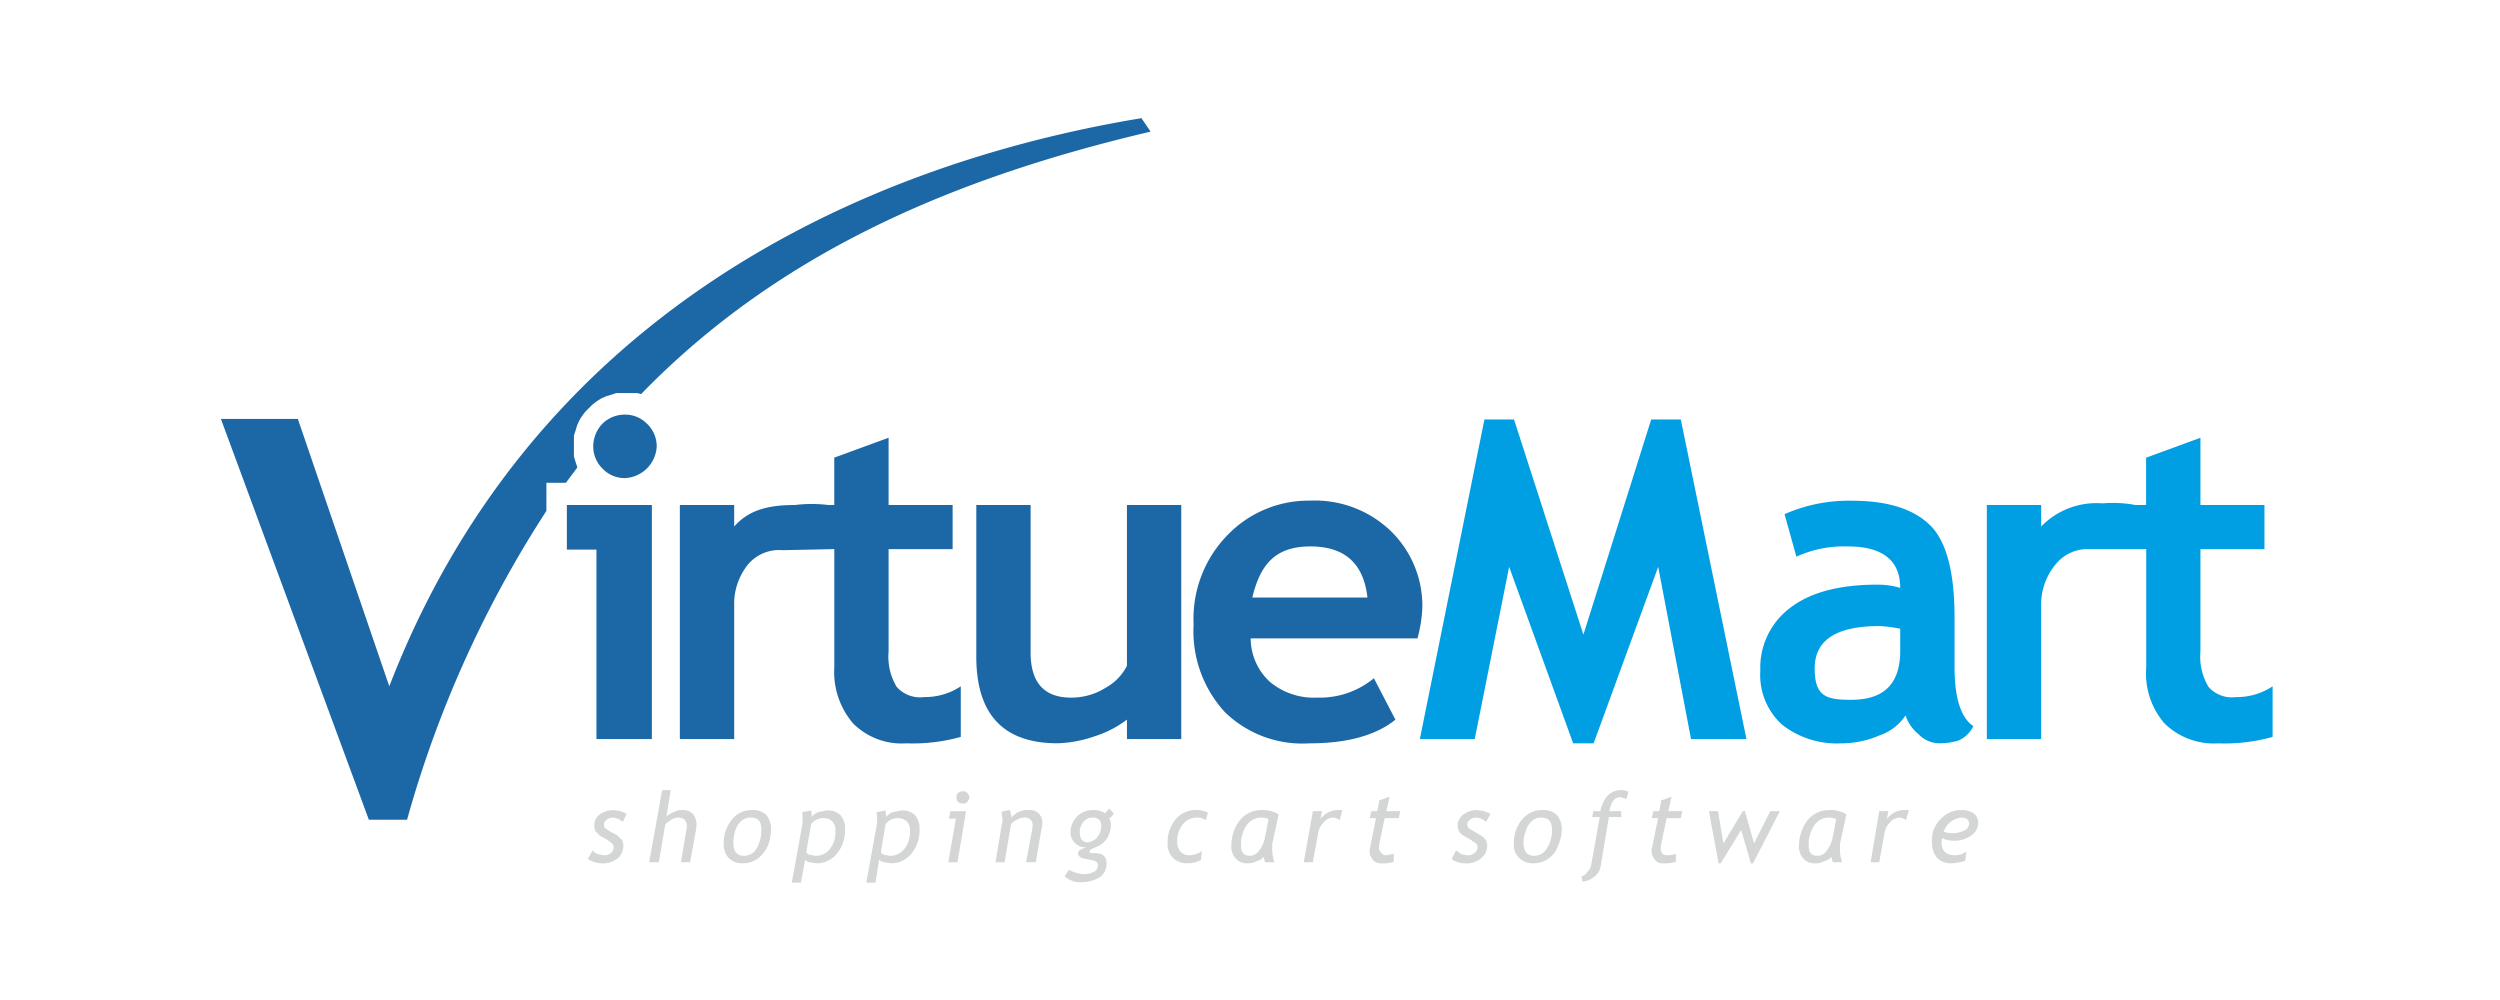
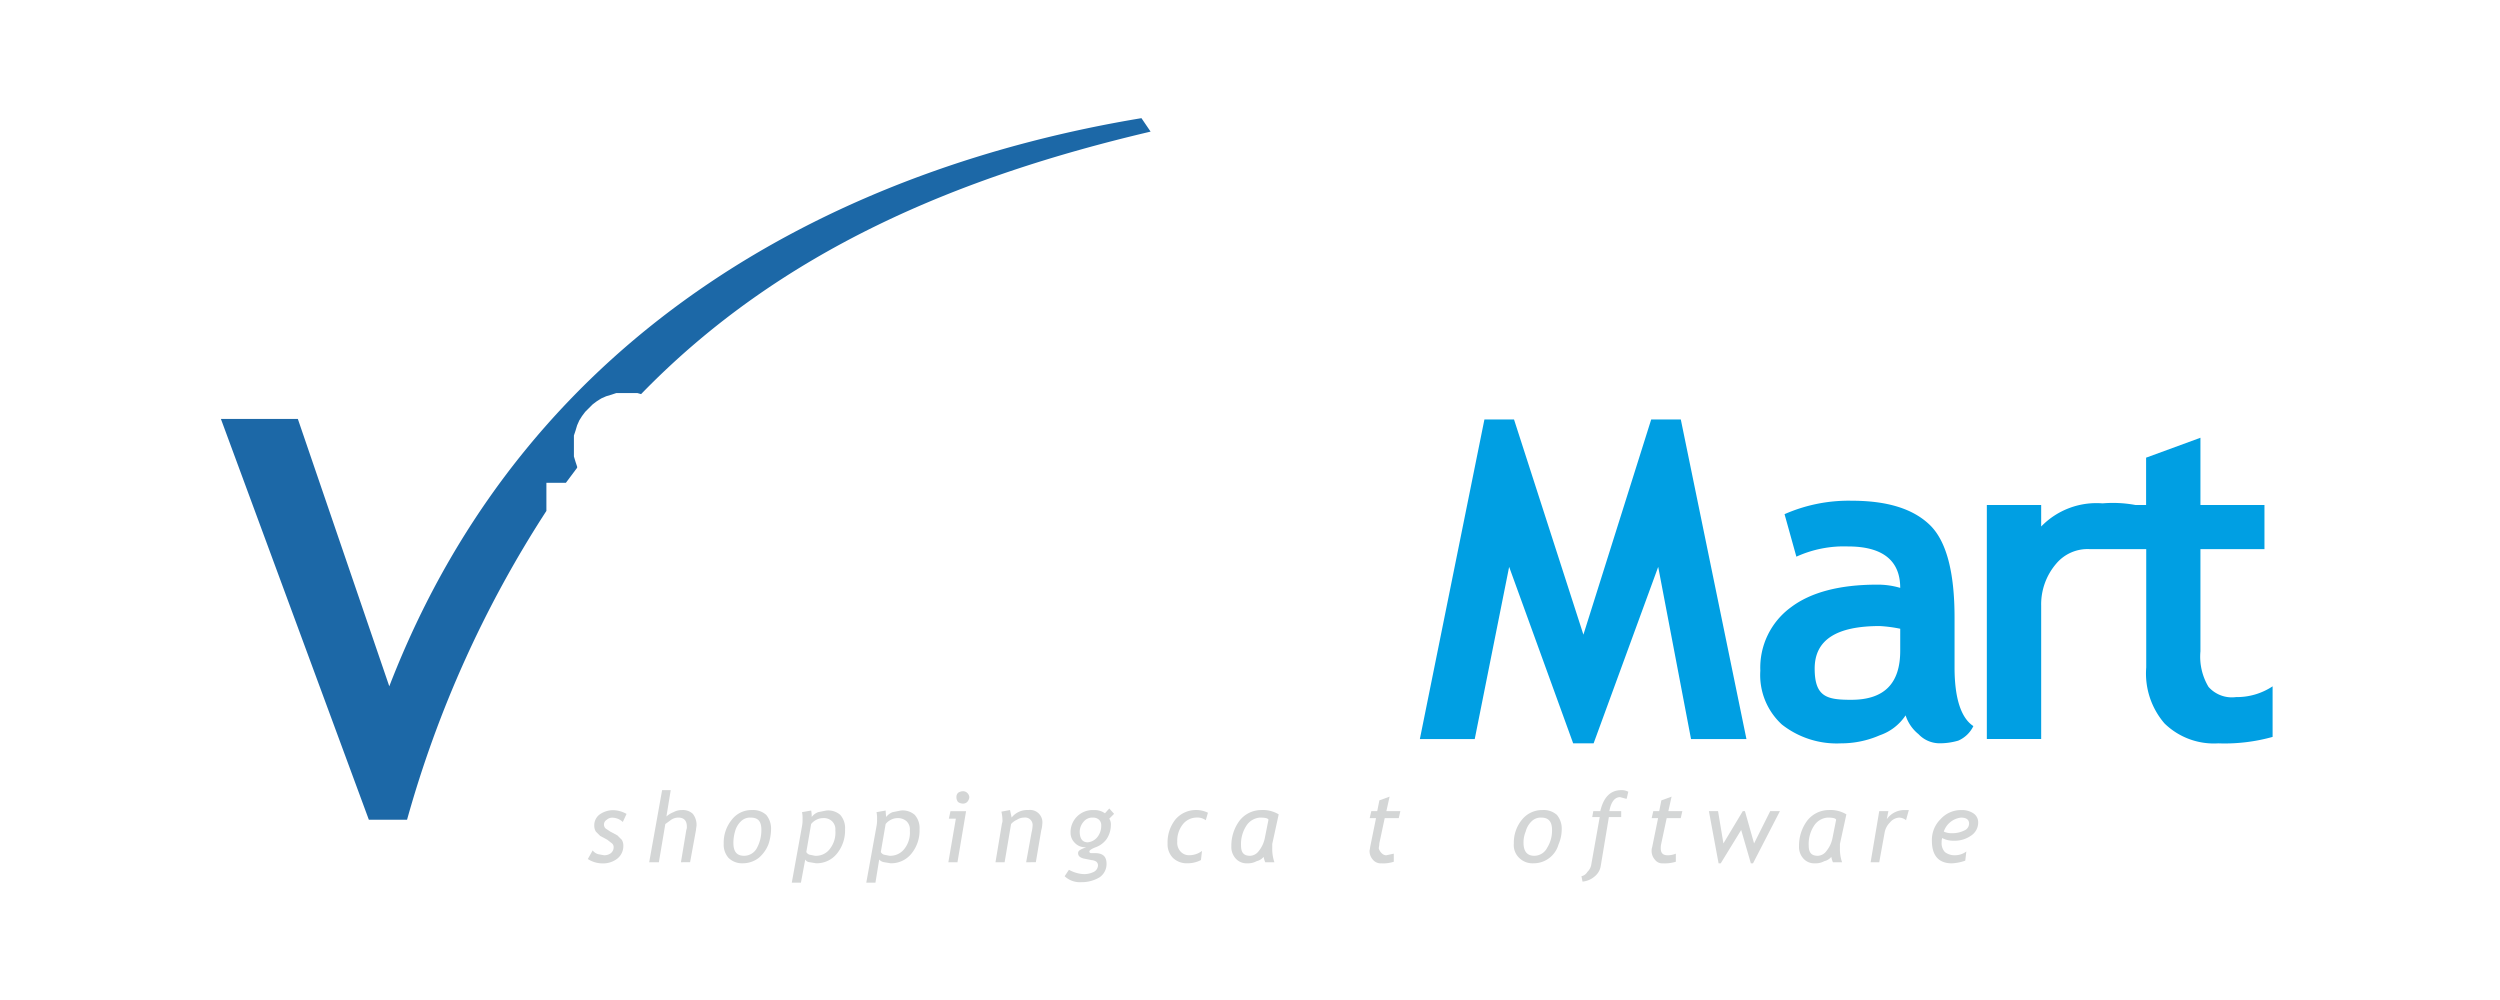
<svg xmlns="http://www.w3.org/2000/svg" width="200" height="80" viewBox="0 0 200 80">
  <defs>
    <style>.a{fill:#fff;stroke:#707070;}.b{clip-path:url(#a);}.c,.d{fill:#1c68a7;}.d,.f{fill-rule:evenodd;}.e,.f{fill:#009fe3;}.g{fill:#d4d6d6;}</style>
    <clipPath id="a">
      <rect class="a" width="200" height="80" transform="translate(-18393 -1075)" />
    </clipPath>
  </defs>
  <g class="b" transform="translate(18393 1075)">
    <g transform="translate(-18375.328 -1065.547)">
      <path class="c" d="M14.892,56.126H11.836L0,24.06H6.155l7.317,21.392C24.749,16.227,50.273,3.874,73.644,0l.732,1.076c-15.366,3.615-29.57,9.469-40.761,21l-.3-.086H31.636l-.387.129-.43.129-.387.172-.344.215-.344.258-.3.3-.3.3-.258.344-.215.344-.172.387-.129.43-.129.387v1.679l.129.43.129.387v.086l-.9,1.205H26.04V31.42A89.432,89.432,0,0,0,14.892,56.126Z" />
-       <path class="d" d="M132.749,73.005H119.406a4.735,4.735,0,0,0,1.55,3.486,5.5,5.5,0,0,0,3.788,1.248,6.778,6.778,0,0,0,4.519-1.549l1.722,3.314c-1.55,1.248-3.831,1.894-6.887,1.894a8.867,8.867,0,0,1-6.758-2.5,9.557,9.557,0,0,1-2.5-7.016,9.571,9.571,0,0,1,2.712-7.145,9,9,0,0,1,6.585-2.755,8.763,8.763,0,0,1,6.5,2.453,8.337,8.337,0,0,1,2.5,6.155,11.189,11.189,0,0,1-.387,2.41ZM69.349,55.1a2.453,2.453,0,0,1,1.765.732,2.5,2.5,0,0,1,.775,1.808,2.669,2.669,0,0,1-2.539,2.539,2.41,2.41,0,0,1-1.808-.775,2.453,2.453,0,0,1-.732-1.765,2.626,2.626,0,0,1,.732-1.808A2.54,2.54,0,0,1,69.349,55.1ZM67.067,81.054V65.9H64.7V62.331h6.8V81.054ZM81.96,65.946a3.254,3.254,0,0,0-2.712,1.076,4.993,4.993,0,0,0-1.162,3.357V81.054H73.739V62.331h4.347v1.722c1.205-1.377,2.841-1.722,4.864-1.722a10.968,10.968,0,0,1,2.669,0h.473V58.543l4.347-1.593v5.38h5.122V65.86H90.439v8.178a4.7,4.7,0,0,0,.646,2.841,2.491,2.491,0,0,0,2.2.818,5.165,5.165,0,0,0,2.927-.861v4.046a14.2,14.2,0,0,1-4.347.516A5.49,5.49,0,0,1,87.6,79.806a6.322,6.322,0,0,1-1.506-4.476V65.86Zm27.547,15.108V79.5a8.479,8.479,0,0,1-2.582,1.334,9.943,9.943,0,0,1-2.97.56c-4.347,0-6.5-2.324-6.5-6.93V62.331H101.8V74.124q0,3.615,3.228,3.615a5.122,5.122,0,0,0,2.755-.775,4.175,4.175,0,0,0,1.722-1.765V62.331h4.347V81.054Zm10.029-11.32h9.211c-.3-2.712-1.808-4.089-4.562-4.089s-4,1.377-4.649,4.089Z" transform="translate(-37.023 -31.384)" />
      <path class="e" d="M249.926,81.567h-4.433l-2.626-13.773L237.7,81.911h-1.636l-5.122-14.118L228.19,81.567H223.8L228.965,56h2.367l5.552,17.217L242.308,56h2.367l5.251,25.567Z" transform="translate(-127.883 -31.897)" />
      <path class="e" d="M299.115,88.27a4.046,4.046,0,0,1-2.066,1.593,7.7,7.7,0,0,1-3.1.646A7.1,7.1,0,0,1,289.215,89a5.367,5.367,0,0,1-1.722-4.3,5.983,5.983,0,0,1,2.453-5.079c1.593-1.205,3.917-1.808,6.887-1.808a6.327,6.327,0,0,1,1.851.258c0-2.2-1.42-3.314-4.175-3.314a9.168,9.168,0,0,0-4.132.818l-.947-3.4a12.741,12.741,0,0,1,5.38-1.076c2.841,0,4.907.646,6.241,1.937s1.98,3.788,1.98,7.4v4c0,2.453.517,4.046,1.506,4.692a2.41,2.41,0,0,1-1.205,1.162,5.294,5.294,0,0,1-1.506.215,2.324,2.324,0,0,1-1.679-.732,3.185,3.185,0,0,1-1.033-1.506Zm-.43-6.93a11.321,11.321,0,0,0-1.636-.215c-3.486,0-5.208,1.119-5.208,3.4s.99,2.5,2.927,2.5c2.626,0,3.917-1.291,3.917-3.917Z" transform="translate(-164.339 -40.494)" />
      <path class="f" d="M337.821,68.31a3.271,3.271,0,0,0-2.669,1.162,4.993,4.993,0,0,0-1.205,3.357V83.5H329.6V64.78h4.347V66.5a6.155,6.155,0,0,1,4.907-1.851,9.889,9.889,0,0,1,2.626.129h.861V60.993l4.347-1.593v5.38h5.122V68.31h-5.122v8.178a4.7,4.7,0,0,0,.646,2.841,2.491,2.491,0,0,0,2.2.818,5.165,5.165,0,0,0,2.927-.861v4.046a14.2,14.2,0,0,1-4.347.516,5.652,5.652,0,0,1-4.3-1.593,6.117,6.117,0,0,1-1.463-4.476V68.31Z" transform="translate(-188.325 -33.833)" />
      <path class="g" d="M68.2,132.517l.387-.689a.861.861,0,0,0,.43.3l.473.086a.861.861,0,0,0,.56-.172.6.6,0,0,0,.215-.473.387.387,0,0,0-.129-.3l-.387-.3-.56-.3-.344-.344a.861.861,0,0,1-.129-.473,1.076,1.076,0,0,1,.43-.9,1.894,1.894,0,0,1,1.076-.344,2.281,2.281,0,0,1,1.076.3l-.3.646a1.248,1.248,0,0,0-.818-.344.646.646,0,0,0-.473.172.439.439,0,0,0-.086.689l.387.258.56.3.344.344a.861.861,0,0,1,.129.473,1.291,1.291,0,0,1-.473,1.033,1.851,1.851,0,0,1-1.205.387A2.152,2.152,0,0,1,68.2,132.517Z" transform="translate(-38.846 -73.248)" />
      <path class="g" d="M82.439,130.668l.43-2.583a.56.56,0,0,0,.043-.258c0-.473-.215-.732-.689-.732a1.033,1.033,0,0,0-.56.172l-.473.344-.517,3.056H79.9l1.033-5.768h.689l-.344,2.109a1.765,1.765,0,0,1,.56-.344,1.377,1.377,0,0,1,.689-.172,1.162,1.162,0,0,1,.861.3,1.42,1.42,0,0,1,.3.9c0,.129-.043.258-.043.387l-.473,2.583Z" transform="translate(-45.636 -71.141)" />
      <path class="g" d="M93.794,131.265a2.884,2.884,0,0,1,.646-1.894,1.98,1.98,0,0,1,1.636-.775,1.549,1.549,0,0,1,1.119.387,1.722,1.722,0,0,1,.387,1.162,3.96,3.96,0,0,1-.215,1.205,2.755,2.755,0,0,1-.775,1.076,2.109,2.109,0,0,1-1.291.43,1.55,1.55,0,0,1-1.119-.43,1.593,1.593,0,0,1-.387-1.162Zm.775-.043c0,.689.258,1.033.861,1.033a1.162,1.162,0,0,0,1.033-.646,3.013,3.013,0,0,0,.344-1.42c0-.689-.258-.99-.861-.99a1.033,1.033,0,0,0-.775.3,1.722,1.722,0,0,0-.473.818,3.272,3.272,0,0,0-.129.9Z" transform="translate(-53.569 -73.245)" />
      <path class="g" d="M107.576,132.6l-.344,1.851H106.5l.818-4.519a2.454,2.454,0,0,0,.043-.56,2.282,2.282,0,0,0-.043-.56l.732-.129a2.366,2.366,0,0,1,.043.516,1.162,1.162,0,0,1,.516-.387l.646-.129a1.463,1.463,0,0,1,1.119.344,1.592,1.592,0,0,1,.387,1.162,2.927,2.927,0,0,1-.646,1.937,2.066,2.066,0,0,1-1.679.775l-.517-.086A.43.43,0,0,1,107.576,132.6Zm.086-.6a.43.43,0,0,0,.258.215l.43.086a1.377,1.377,0,0,0,1.205-.56,2.109,2.109,0,0,0,.43-1.463.9.9,0,0,0-.258-.732.947.947,0,0,0-.732-.258,1.162,1.162,0,0,0-.517.129,1.248,1.248,0,0,0-.43.344Z" transform="translate(-60.829 -73.293)" />
      <path class="g" d="M121.433,132.6l-.3,1.851H120.4l.818-4.519a2.454,2.454,0,0,0,.043-.56,2.282,2.282,0,0,0-.043-.56l.732-.129a4.692,4.692,0,0,0,.043.516,1.162,1.162,0,0,1,.516-.387l.646-.129a1.464,1.464,0,0,1,1.119.344,1.593,1.593,0,0,1,.387,1.162,2.927,2.927,0,0,1-.646,1.937,2.066,2.066,0,0,1-1.679.775l-.516-.086A.646.646,0,0,1,121.433,132.6Zm.129-.6a.431.431,0,0,0,.258.215l.43.086a1.42,1.42,0,0,0,1.205-.56,2.109,2.109,0,0,0,.43-1.463.9.9,0,0,0-.258-.732,1.033,1.033,0,0,0-.732-.258,1.162,1.162,0,0,0-.517.129,1.248,1.248,0,0,0-.43.344Z" transform="translate(-68.769 -73.293)" />
      <path class="g" d="M136.862,125.1a.473.473,0,0,1,.344.129.516.516,0,0,1,.172.344.645.645,0,0,1-.172.387.473.473,0,0,1-.344.129.689.689,0,0,1-.387-.129.6.6,0,0,1-.129-.387.473.473,0,0,1,.129-.344A.689.689,0,0,1,136.862,125.1Zm-1.162,5.682.6-3.486h-.56l.129-.6h1.248l-.689,4.089Z" transform="translate(-77.504 -71.254)" />
      <path class="g" d="M146.953,132.762l.43-2.367a2.969,2.969,0,0,0,.086-.56.6.6,0,0,0-.689-.646,1.033,1.033,0,0,0-.56.172,1.334,1.334,0,0,0-.473.344l-.517,3.056H144.5l.516-3.1a.56.56,0,0,0,.043-.258,3.358,3.358,0,0,0-.086-.689l.689-.129.129.6a1.593,1.593,0,0,1,1.334-.6.99.99,0,0,1,1.119,1.119,2.153,2.153,0,0,1-.086.516l-.43,2.539Z" transform="translate(-82.533 -73.235)" />
      <path class="g" d="M157.4,133.723l.344-.516a2.711,2.711,0,0,0,1.119.344,1.722,1.722,0,0,0,.861-.172.6.6,0,0,0,.344-.517.387.387,0,0,0-.129-.3.818.818,0,0,0-.387-.129l-.646-.129c-.3-.086-.43-.215-.43-.43s.215-.3.646-.473h-.129a1.076,1.076,0,0,1-.775-.344,1.119,1.119,0,0,1-.344-.818,1.768,1.768,0,0,1,1.851-1.808,1.421,1.421,0,0,1,.9.258l.344-.387.387.43-.387.387a.818.818,0,0,1,.129.517,2.023,2.023,0,0,1-.344,1.119,1.851,1.851,0,0,1-.861.646c-.344.129-.516.258-.516.344a.129.129,0,0,0,.129.129h.3c.646,0,.947.258.947.861a1.291,1.291,0,0,1-.56,1.076,2.755,2.755,0,0,1-1.463.387A1.765,1.765,0,0,1,157.4,133.723Zm2.238-4.692a.9.9,0,0,0-.732.344,1.248,1.248,0,0,0-.3.775c0,.56.215.861.646.861a1.119,1.119,0,0,0,.775-.43,1.42,1.42,0,0,0,.3-.9.6.6,0,0,0-.172-.473.689.689,0,0,0-.516-.172Z" transform="translate(-89.901 -73.078)" />
      <path class="g" d="M179.825,128.815l-.172.6a1.119,1.119,0,0,0-.732-.215,1.421,1.421,0,0,0-1.119.56,2.109,2.109,0,0,0-.43,1.377,1.033,1.033,0,0,0,.258.775.9.9,0,0,0,.646.3,1.679,1.679,0,0,0,1.076-.344l-.086.732a2.324,2.324,0,0,1-1.076.258,1.593,1.593,0,0,1-1.162-.43,1.55,1.55,0,0,1-.43-1.162,2.927,2.927,0,0,1,.646-1.937,2.152,2.152,0,0,1,1.636-.732A2.066,2.066,0,0,1,179.825,128.815Z" transform="translate(-100.863 -73.248)" />
      <path class="g" d="M192.285,128.938l-.516,2.367v.344a3.228,3.228,0,0,0,.172,1.119h-.732a1.765,1.765,0,0,1-.129-.43,1.033,1.033,0,0,1-.56.344,1.42,1.42,0,0,1-.732.172,1.162,1.162,0,0,1-.947-.387,1.377,1.377,0,0,1-.344-.99,3.357,3.357,0,0,1,.646-2.023,2.2,2.2,0,0,1,1.722-.861A2.453,2.453,0,0,1,192.285,128.938Zm-.818.43c-.043-.129-.3-.172-.689-.172a1.42,1.42,0,0,0-1.076.646,2.669,2.669,0,0,0-.43,1.593c0,.56.215.818.732.818a.9.9,0,0,0,.689-.387,2.367,2.367,0,0,0,.473-.99Z" transform="translate(-107.661 -73.242)" />
-       <path class="g" d="M204.884,129.418a.9.9,0,0,0-.56-.215,1.033,1.033,0,0,0-.732.387,1.507,1.507,0,0,0-.43.818l-.43,2.367H202l.732-4.089h.732l-.129.646a1.722,1.722,0,0,1,1.334-.732h.43l-.215.775Z" transform="translate(-115.374 -73.248)" />
      <path class="g" d="M214.772,127.822H214.3l.129-.56h.473l.172-.861.818-.3-.258,1.162h1.119l-.129.56H215.5l-.43,2.023c0,.172-.043.3-.043.387s.215.56.6.56l.6-.129v.646a2.712,2.712,0,0,1-.99.129.818.818,0,0,1-.689-.3,1.033,1.033,0,0,1-.258-.732,1.505,1.505,0,0,0,.043-.258l.473-2.324Z" transform="translate(-122.396 -71.824)" />
-       <path class="g" d="M229.6,132.516l.344-.689.43.3.473.086a.732.732,0,0,0,.56-.172.56.56,0,0,0,.258-.473.387.387,0,0,0-.129-.3l-.43-.3-.517-.3a1.033,1.033,0,0,1-.387-.344.861.861,0,0,1-.129-.473,1.119,1.119,0,0,1,.473-.9,1.765,1.765,0,0,1,1.076-.344,2.41,2.41,0,0,1,1.076.3l-.344.646a1.162,1.162,0,0,0-.775-.344.689.689,0,0,0-.516.172.439.439,0,0,0-.086.689l.43.258.516.3a1.033,1.033,0,0,1,.387.344.861.861,0,0,1,.129.473,1.248,1.248,0,0,1-.517,1.033,1.765,1.765,0,0,1-1.205.387,1.937,1.937,0,0,1-1.119-.344Z" transform="translate(-131.137 -73.248)" />
      <path class="g" d="M241.191,131.263a2.884,2.884,0,0,1,.646-1.894,2.066,2.066,0,0,1,1.636-.775,1.592,1.592,0,0,1,1.162.387,1.721,1.721,0,0,1,.387,1.162,3.056,3.056,0,0,1-.258,1.205,2.066,2.066,0,0,1-2.023,1.506,1.506,1.506,0,0,1-1.119-.43A1.42,1.42,0,0,1,241.191,131.263Zm.775-.043c0,.689.3,1.033.861,1.033a1.162,1.162,0,0,0,1.033-.646,2.583,2.583,0,0,0,.387-1.42c0-.689-.3-.99-.861-.99a1.033,1.033,0,0,0-.775.3,1.722,1.722,0,0,0-.473.818,2.238,2.238,0,0,0-.172.9Z" transform="translate(-137.756 -73.243)" />
      <path class="g" d="M257.372,125.587l-.473-.129c-.43,0-.732.387-.861,1.119h.947v.473H256l-.646,3.874a1.334,1.334,0,0,1-.473.861,1.722,1.722,0,0,1-.99.43l-.086-.43a.732.732,0,0,0,.473-.344,1.076,1.076,0,0,0,.3-.516l.689-3.874h-.6l.086-.473h.56q.387-1.679,1.679-1.679a1.076,1.076,0,0,1,.56.129l-.129.56Z" transform="translate(-144.961 -71.14)" />
      <path class="g" d="M267.372,127.822H266.9l.129-.56h.473l.172-.861.818-.3-.258,1.162h1.119l-.129.56H268.1l-.43,2.023a1.465,1.465,0,0,0-.043.387c0,.387.172.56.56.56a1.721,1.721,0,0,0,.646-.129v.646a3.012,3.012,0,0,1-1.033.129.732.732,0,0,1-.646-.3,1.033,1.033,0,0,1-.258-.732.774.774,0,0,1,.043-.258l.473-2.324Z" transform="translate(-152.438 -71.824)" />
      <path class="g" d="M281.129,132.975h-.172l-.775-2.669-1.636,2.669h-.172L277.6,128.8h.732l.43,2.583,1.549-2.583h.172l.732,2.583,1.291-2.583h.775l-2.152,4.175Z" transform="translate(-158.56 -73.362)" />
      <path class="g" d="M298.185,128.938l-.516,2.367v.344a3.227,3.227,0,0,0,.172,1.119h-.732a1.765,1.765,0,0,1-.129-.43,1.033,1.033,0,0,1-.56.344,1.42,1.42,0,0,1-.732.172,1.162,1.162,0,0,1-.947-.387,1.378,1.378,0,0,1-.344-.99,3.357,3.357,0,0,1,.646-2.023,2.2,2.2,0,0,1,1.722-.861,2.453,2.453,0,0,1,1.42.344Zm-.818.43c-.043-.129-.3-.172-.689-.172a1.42,1.42,0,0,0-1.076.646,2.668,2.668,0,0,0-.43,1.593c0,.56.215.818.732.818a.9.9,0,0,0,.689-.387,2.367,2.367,0,0,0,.473-.99l.3-1.506Z" transform="translate(-168.147 -73.242)" />
      <path class="g" d="M310.841,129.418a.9.9,0,0,0-.56-.215,1.033,1.033,0,0,0-.732.387,1.507,1.507,0,0,0-.43.818l-.43,2.367H308l.689-4.089h.732l-.129.646a1.722,1.722,0,0,1,1.334-.732h.43l-.215.775Z" transform="translate(-176.022 -73.248)" />
      <path class="g" d="M320.216,130.837a1.076,1.076,0,0,0-.043.344,1.033,1.033,0,0,0,.258.775,1.248,1.248,0,0,0,.818.258,1.506,1.506,0,0,0,.9-.3l-.086.732a3.659,3.659,0,0,1-1.076.215c-1.033,0-1.593-.6-1.593-1.808a2.324,2.324,0,0,1,.689-1.722,2.2,2.2,0,0,1,1.679-.732,1.636,1.636,0,0,1,.947.258.861.861,0,0,1,.387.732,1.248,1.248,0,0,1-.6,1.076,2.281,2.281,0,0,1-1.377.387,1.851,1.851,0,0,1-.9-.215Zm.129-.516a1.421,1.421,0,0,0,.646.129,2.109,2.109,0,0,0,.99-.215.6.6,0,0,0,.387-.56c0-.3-.215-.473-.646-.473A1.654,1.654,0,0,0,320.345,130.32Z" transform="translate(-182.514 -73.247)" />
    </g>
  </g>
</svg>